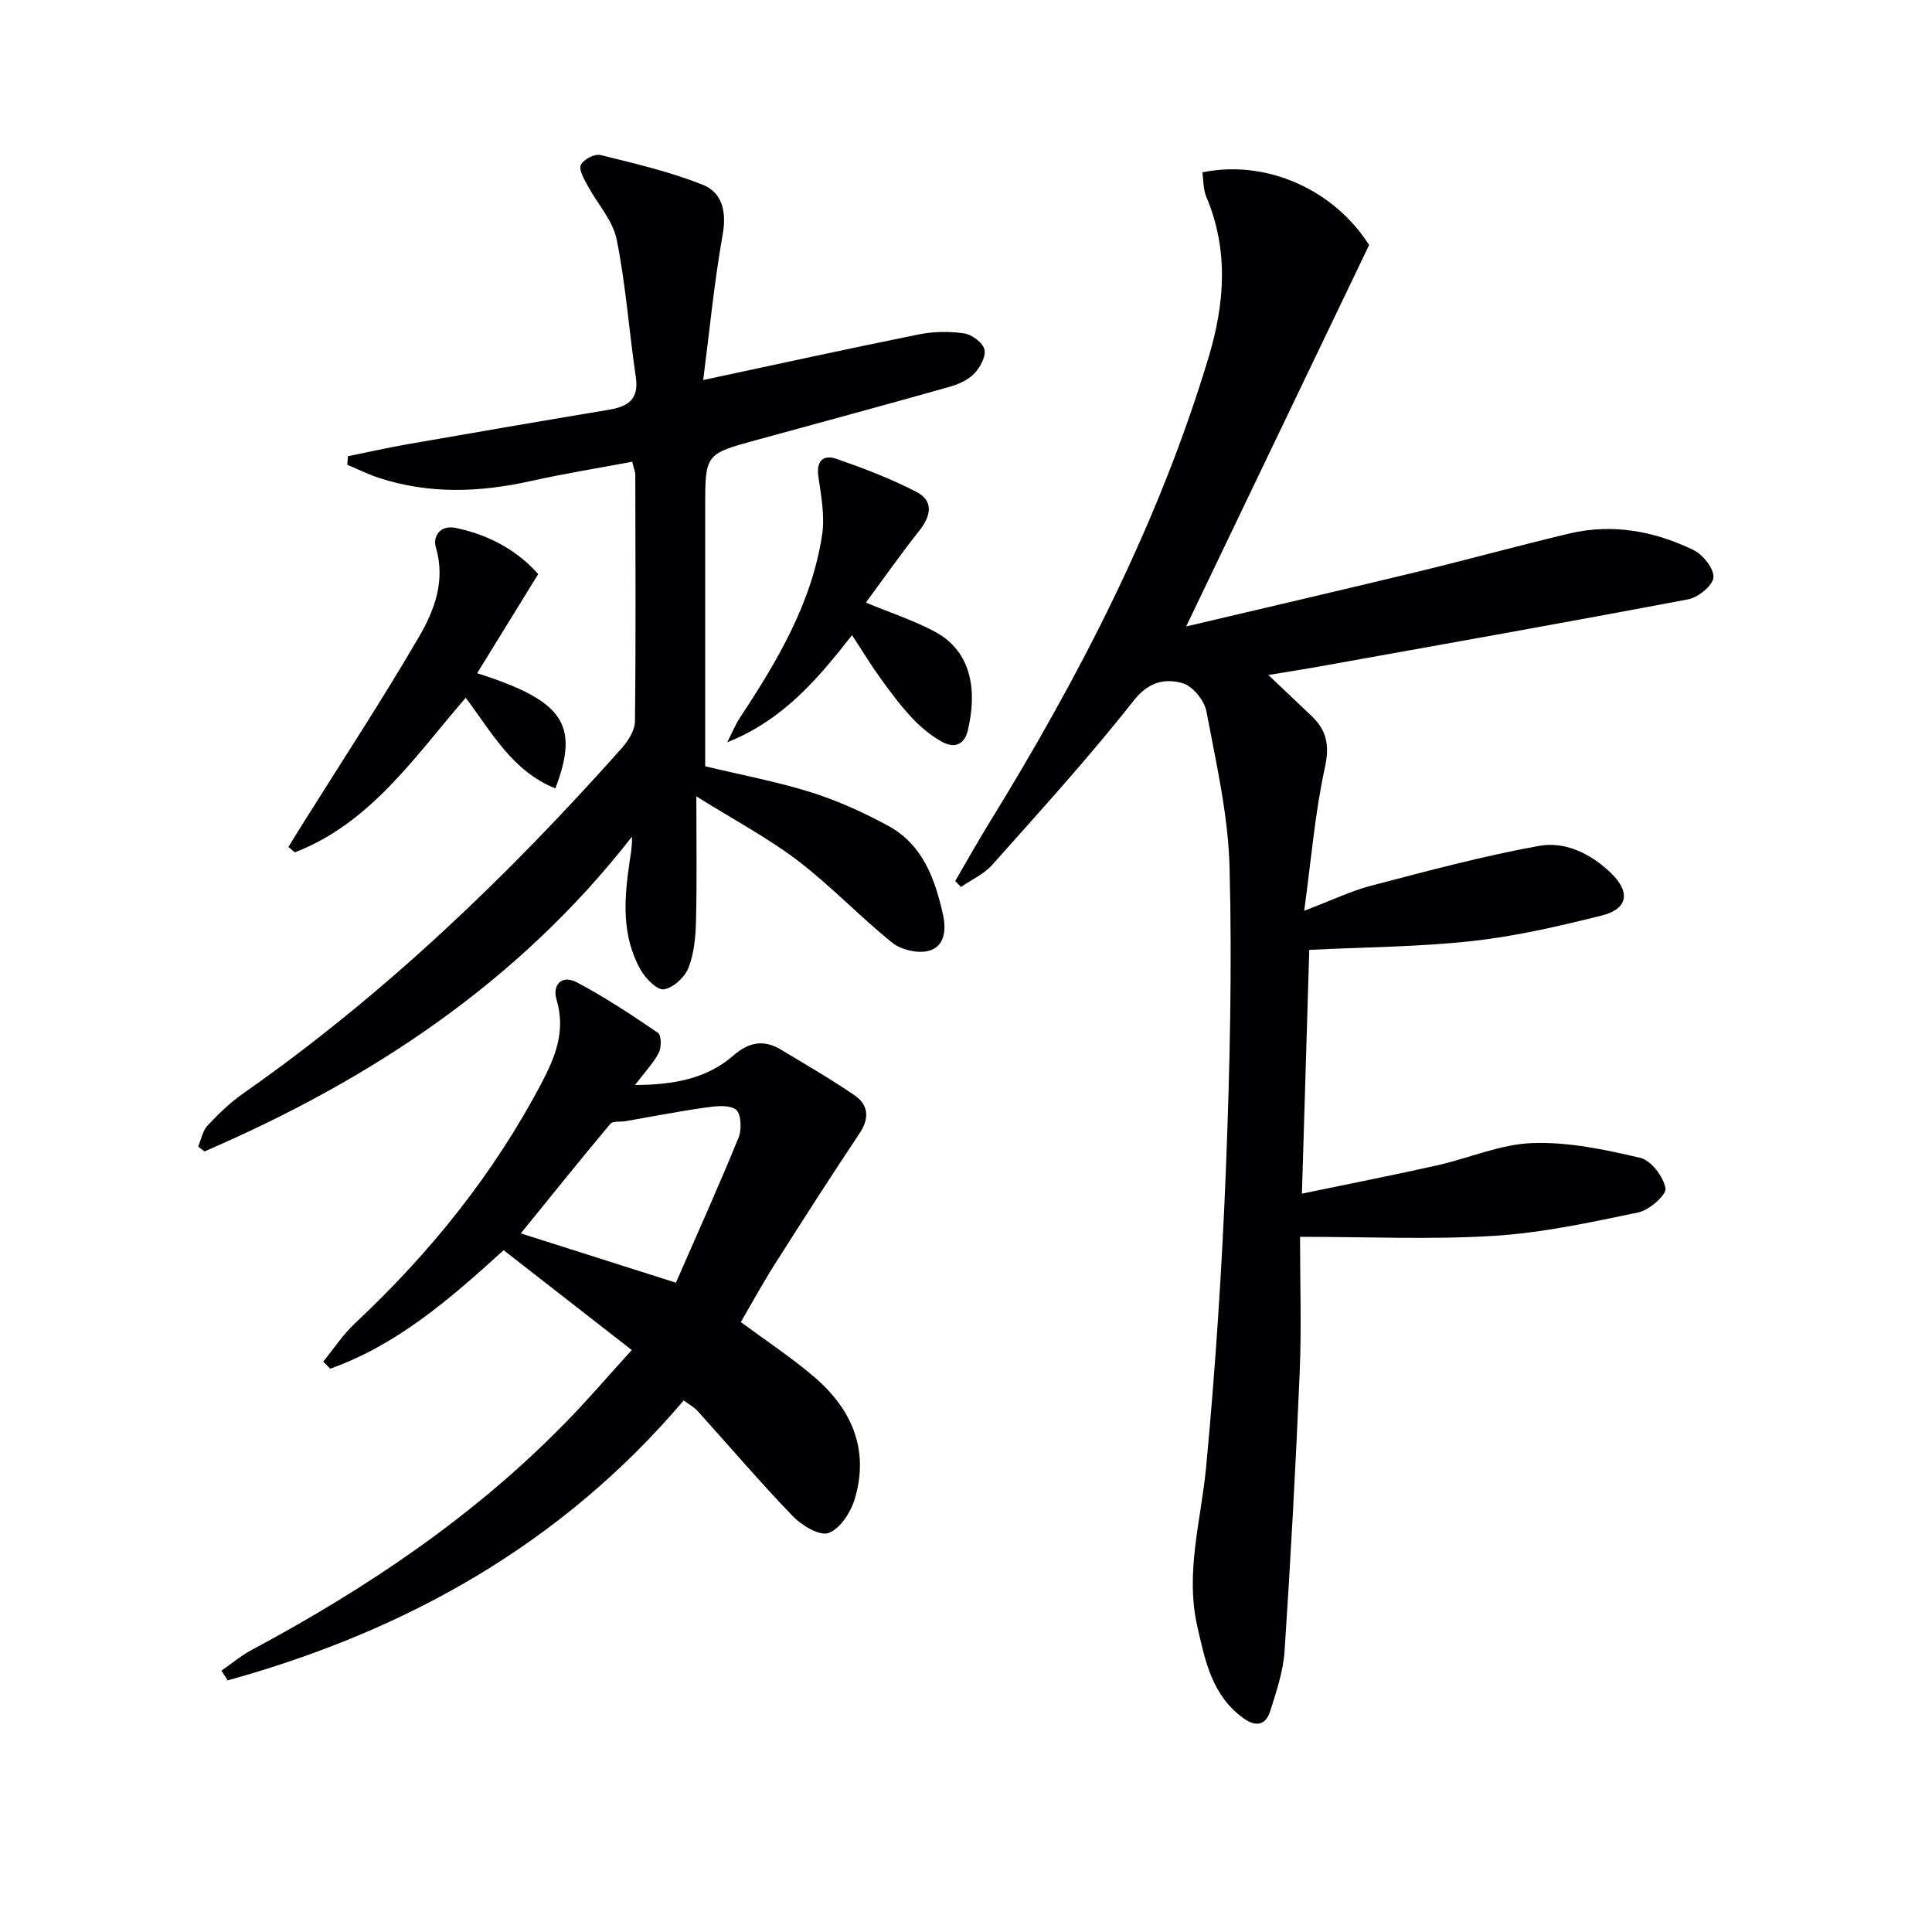
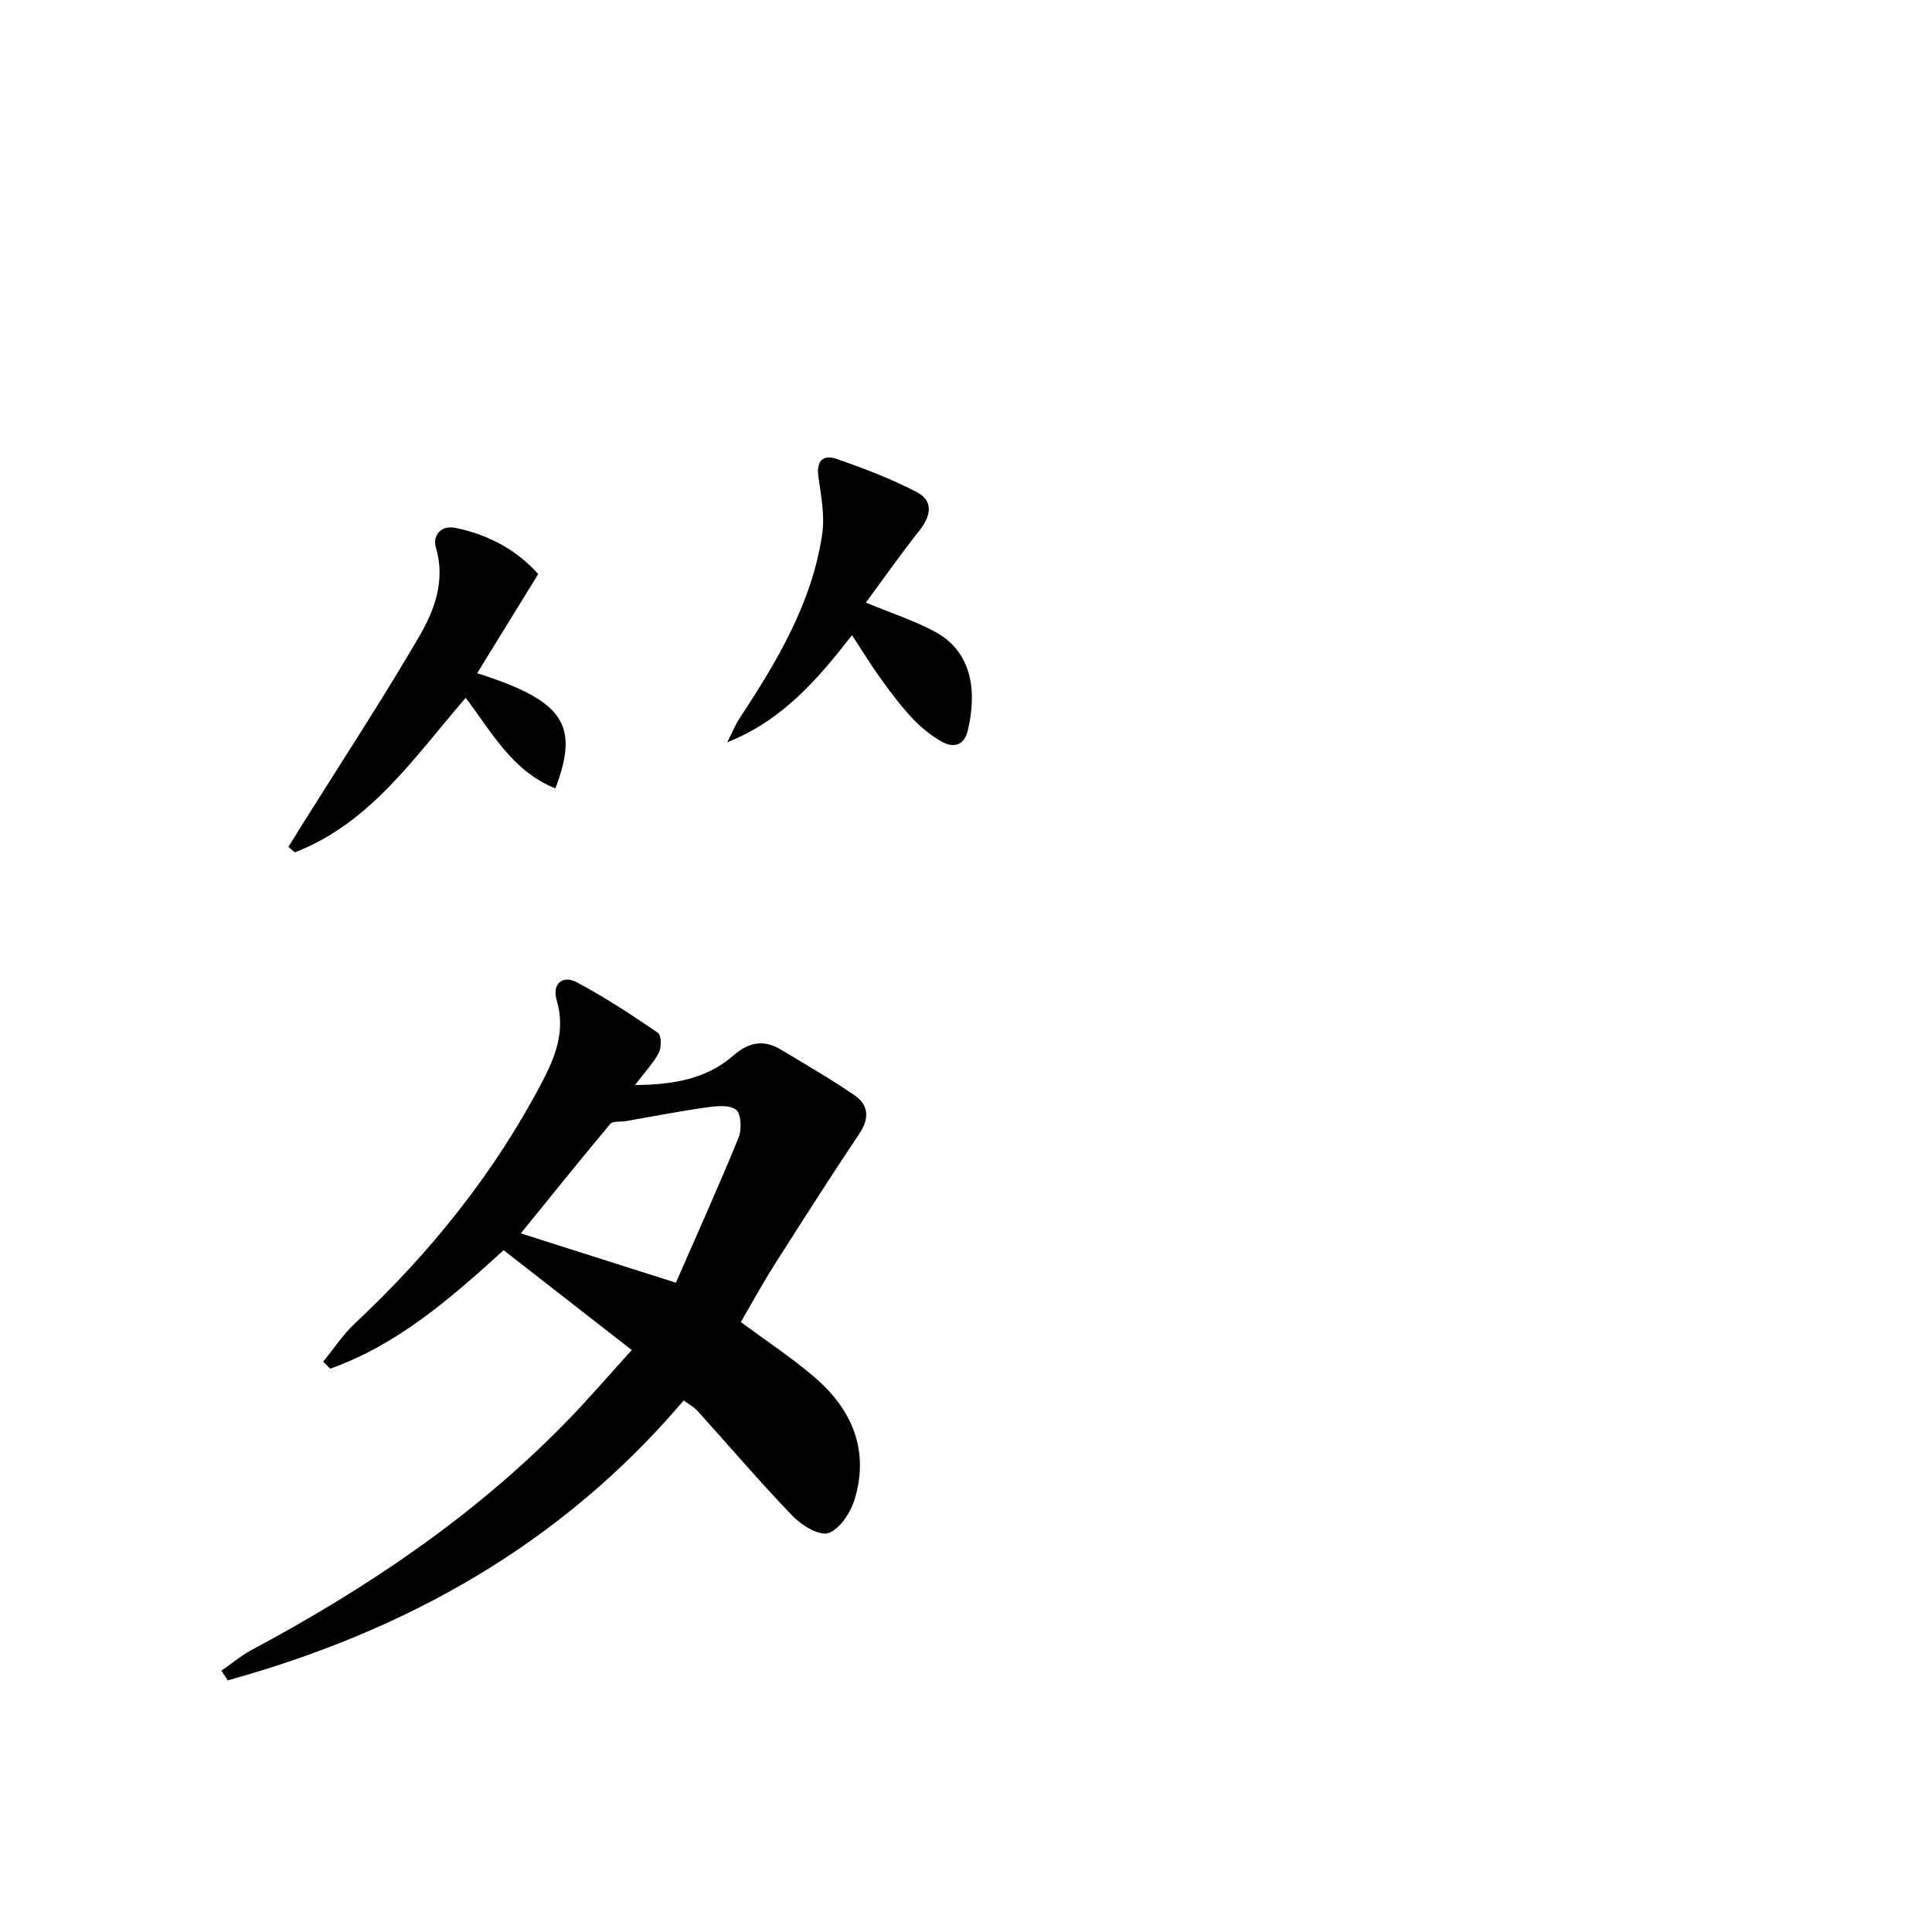
<svg xmlns="http://www.w3.org/2000/svg" enable-background="new 0 0 400 400" viewBox="0 0 400 400">
  <g fill="#010104">
-     <path d="m197.77 182.4c2.3-3.94 4.52-7.93 6.91-11.81 18.8-30.52 35.19-62.17 45.56-96.66 3.33-11.1 4.17-22.17-.49-33.19-.65-1.54-.57-3.39-.82-5.06 13.4-2.74 27.34 3.7 34.53 15.05-12.71 26.49-25.22 52.58-37.88 78.97 16.09-3.8 32.05-7.49 47.97-11.34 10.47-2.53 20.87-5.41 31.35-7.9 8.93-2.11 17.58-.52 25.68 3.4 1.97.95 4.3 3.84 4.17 5.68-.11 1.67-3.15 4.15-5.22 4.54-25.57 4.85-51.2 9.39-76.82 13.99-3.07.55-6.15 1.02-10.11 1.68 3.34 3.17 6.14 5.83 8.95 8.49 3.17 3 3.75 6.13 2.75 10.71-2.04 9.32-2.82 18.92-4.28 29.62 5.65-2.15 9.69-4.11 13.95-5.22 11.5-3 23.01-6.11 34.68-8.22 5.45-.99 10.79 1.65 14.93 5.67 4.02 3.9 3.47 7.39-1.93 8.74-8.84 2.22-17.8 4.29-26.84 5.29-10.99 1.22-22.11 1.26-33.74 1.83-.47 15.66-.97 32.38-1.52 50.47 9.64-2 18.81-3.8 27.92-5.84 6.63-1.48 13.14-4.39 19.78-4.63 7.43-.27 15.03 1.34 22.35 3.06 2.24.52 4.8 3.9 5.22 6.31.24 1.36-3.37 4.52-5.63 4.99-9.88 2.06-19.85 4.23-29.88 4.85-13.04.81-26.17.2-40.15.2 0 9.76.32 18.88-.07 27.98-.81 19.26-1.86 38.52-3.13 57.76-.28 4.23-1.7 8.43-3 12.52-.88 2.74-2.82 3.32-5.43 1.47-6.58-4.68-8-11.86-9.63-19.02-2.56-11.24.78-22.06 1.82-33.09 1.93-20.5 3.28-41.08 4.09-61.66.82-20.78 1.29-41.61.76-62.4-.27-10.83-2.78-21.65-4.8-32.37-.43-2.25-2.86-5.24-4.94-5.82-3.68-1.02-7.02-.32-10.16 3.67-9.23 11.74-19.33 22.8-29.26 33.97-1.71 1.92-4.28 3.06-6.45 4.56-.39-.41-.79-.82-1.19-1.24z" />
-     <path d="m130.89 95.6c-7.04 1.32-14.05 2.45-20.97 3.99-10.55 2.35-21.02 2.76-31.41-.63-2.26-.74-4.4-1.81-6.6-2.73.04-.59.08-1.18.12-1.77 4.1-.83 8.18-1.76 12.3-2.48 13.89-2.43 27.8-4.82 41.71-7.14 3.94-.66 6.29-2.12 5.6-6.76-1.41-9.5-2.06-19.13-3.97-28.52-.81-3.97-4.04-7.43-6.04-11.19-.72-1.34-1.84-3.25-1.37-4.23.53-1.12 2.84-2.34 4.02-2.05 7.18 1.77 14.46 3.46 21.29 6.2 3.89 1.56 4.9 5.47 4.07 10.16-1.76 9.92-2.73 19.99-4.05 30.23 15.42-3.29 29.99-6.49 44.61-9.44 3.05-.61 6.34-.67 9.41-.22 1.61.24 3.88 1.93 4.21 3.34.34 1.47-.92 3.77-2.17 5.04-1.31 1.34-3.33 2.2-5.2 2.73-13.26 3.74-26.55 7.33-39.83 10.97-10.62 2.9-10.62 2.89-10.62 14.07v53.48c7.53 1.81 14.86 3.17 21.93 5.39 5.5 1.73 10.86 4.17 15.94 6.92 7.17 3.88 9.73 11.04 11.38 18.46.66 2.99.42 6.65-3.12 7.48-2.26.53-5.58-.26-7.4-1.72-6.73-5.42-12.72-11.78-19.58-17.01-6.14-4.68-13.07-8.35-20.98-13.29 0 9.7.14 17.75-.07 25.79-.08 3.28-.39 6.74-1.57 9.73-.77 1.94-3.15 4.14-5.08 4.43-1.4.21-3.77-2.22-4.79-4-4.01-7.04-3.45-14.7-2.32-22.35.24-1.64.57-3.26.5-5.25-23.49 30.14-54.09 50.31-88.5 65.16-.44-.34-.88-.67-1.31-1.01.62-1.46.91-3.23 1.92-4.32 2.26-2.42 4.68-4.77 7.38-6.66 29.24-20.46 54.78-44.97 78.43-71.54 1.33-1.5 2.68-3.67 2.7-5.54.2-17 .1-33.99.07-50.99 0-.66-.29-1.29-.64-2.73z" />
    <path d="m130.8 279.51c-9.3-7.24-17.92-13.96-26.53-20.67-11.3 10.29-22.16 19.64-35.9 24.53-.49-.48-.97-.97-1.46-1.45 2.17-2.65 4.08-5.59 6.55-7.91 15.55-14.56 28.75-30.93 38.69-49.83 2.83-5.37 5-10.78 3.09-17.15-.96-3.19 1.12-5.27 4.17-3.66 5.83 3.09 11.37 6.75 16.82 10.47.71.48.74 2.99.18 4.09-1.1 2.14-2.84 3.95-4.94 6.71 7.97-.05 14.8-1.26 20.35-6.09 3.29-2.86 6.35-3.36 9.93-1.2 5.1 3.08 10.27 6.05 15.17 9.42 2.85 1.96 3.16 4.69 1.07 7.83-5.97 8.95-11.78 18.01-17.55 27.1-2.48 3.9-4.7 7.97-7.06 12.02 5.11 3.78 10.38 7.25 15.15 11.32 7.82 6.66 11.51 15.13 8.42 25.36-.83 2.74-3.03 6.13-5.41 6.99-1.85.67-5.54-1.56-7.4-3.48-6.79-7.04-13.13-14.5-19.69-21.76-.75-.83-1.81-1.39-2.9-2.2-25.33 29.83-57.58 47.75-94.4 57.95-.44-.67-.87-1.33-1.31-2 2.07-1.43 4.02-3.09 6.22-4.27 23.75-12.71 45.94-27.58 64.86-46.93 4.54-4.6 8.74-9.53 13.88-15.19zm9.14-13.94c4.4-10.08 8.88-20.01 12.99-30.08.68-1.67.5-5-.57-5.76-1.47-1.06-4.21-.72-6.33-.42-5.51.78-10.98 1.86-16.47 2.81-1.09.19-2.67-.07-3.2.56-6.15 7.33-12.13 14.8-18.53 22.68 10.56 3.35 20.48 6.51 32.11 10.21z" />
    <path d="m98.79 139.38c17.93 5.72 21.21 10.59 16.2 23.85-8.92-3.56-13.18-11.62-18.57-18.76-10.57 12.2-19.67 25.94-35.38 32-.44-.37-.89-.75-1.33-1.12.96-1.55 1.91-3.1 2.87-4.64 8.1-12.93 16.49-25.69 24.17-38.87 3.2-5.49 5.54-11.62 3.48-18.55-.64-2.17.84-4.66 4.11-3.99 7.01 1.43 12.9 4.8 17.09 9.56-4.31 7-8.36 13.57-12.64 20.52z" />
    <path d="m179.27 124.76c5.28 2.19 10.01 3.72 14.32 6.04 7.92 4.26 8.64 12.73 6.77 20.49-.75 3.1-2.98 3.6-5.33 2.29-2.26-1.26-4.37-2.99-6.15-4.88-2.38-2.53-4.47-5.34-6.51-8.16-2.03-2.81-3.83-5.79-5.97-9.04-7.03 9.03-14.38 17.66-25.83 22.18.89-1.73 1.62-3.56 2.68-5.17 7.71-11.69 14.83-23.69 16.96-37.79.59-3.88-.2-8.04-.77-12.01-.48-3.38 1.05-4.65 3.81-3.69 5.62 1.96 11.24 4.1 16.52 6.84 3.53 1.83 3.01 4.89.63 7.92-3.86 4.88-7.46 10-11.13 14.98z" />
  </g>
</svg>